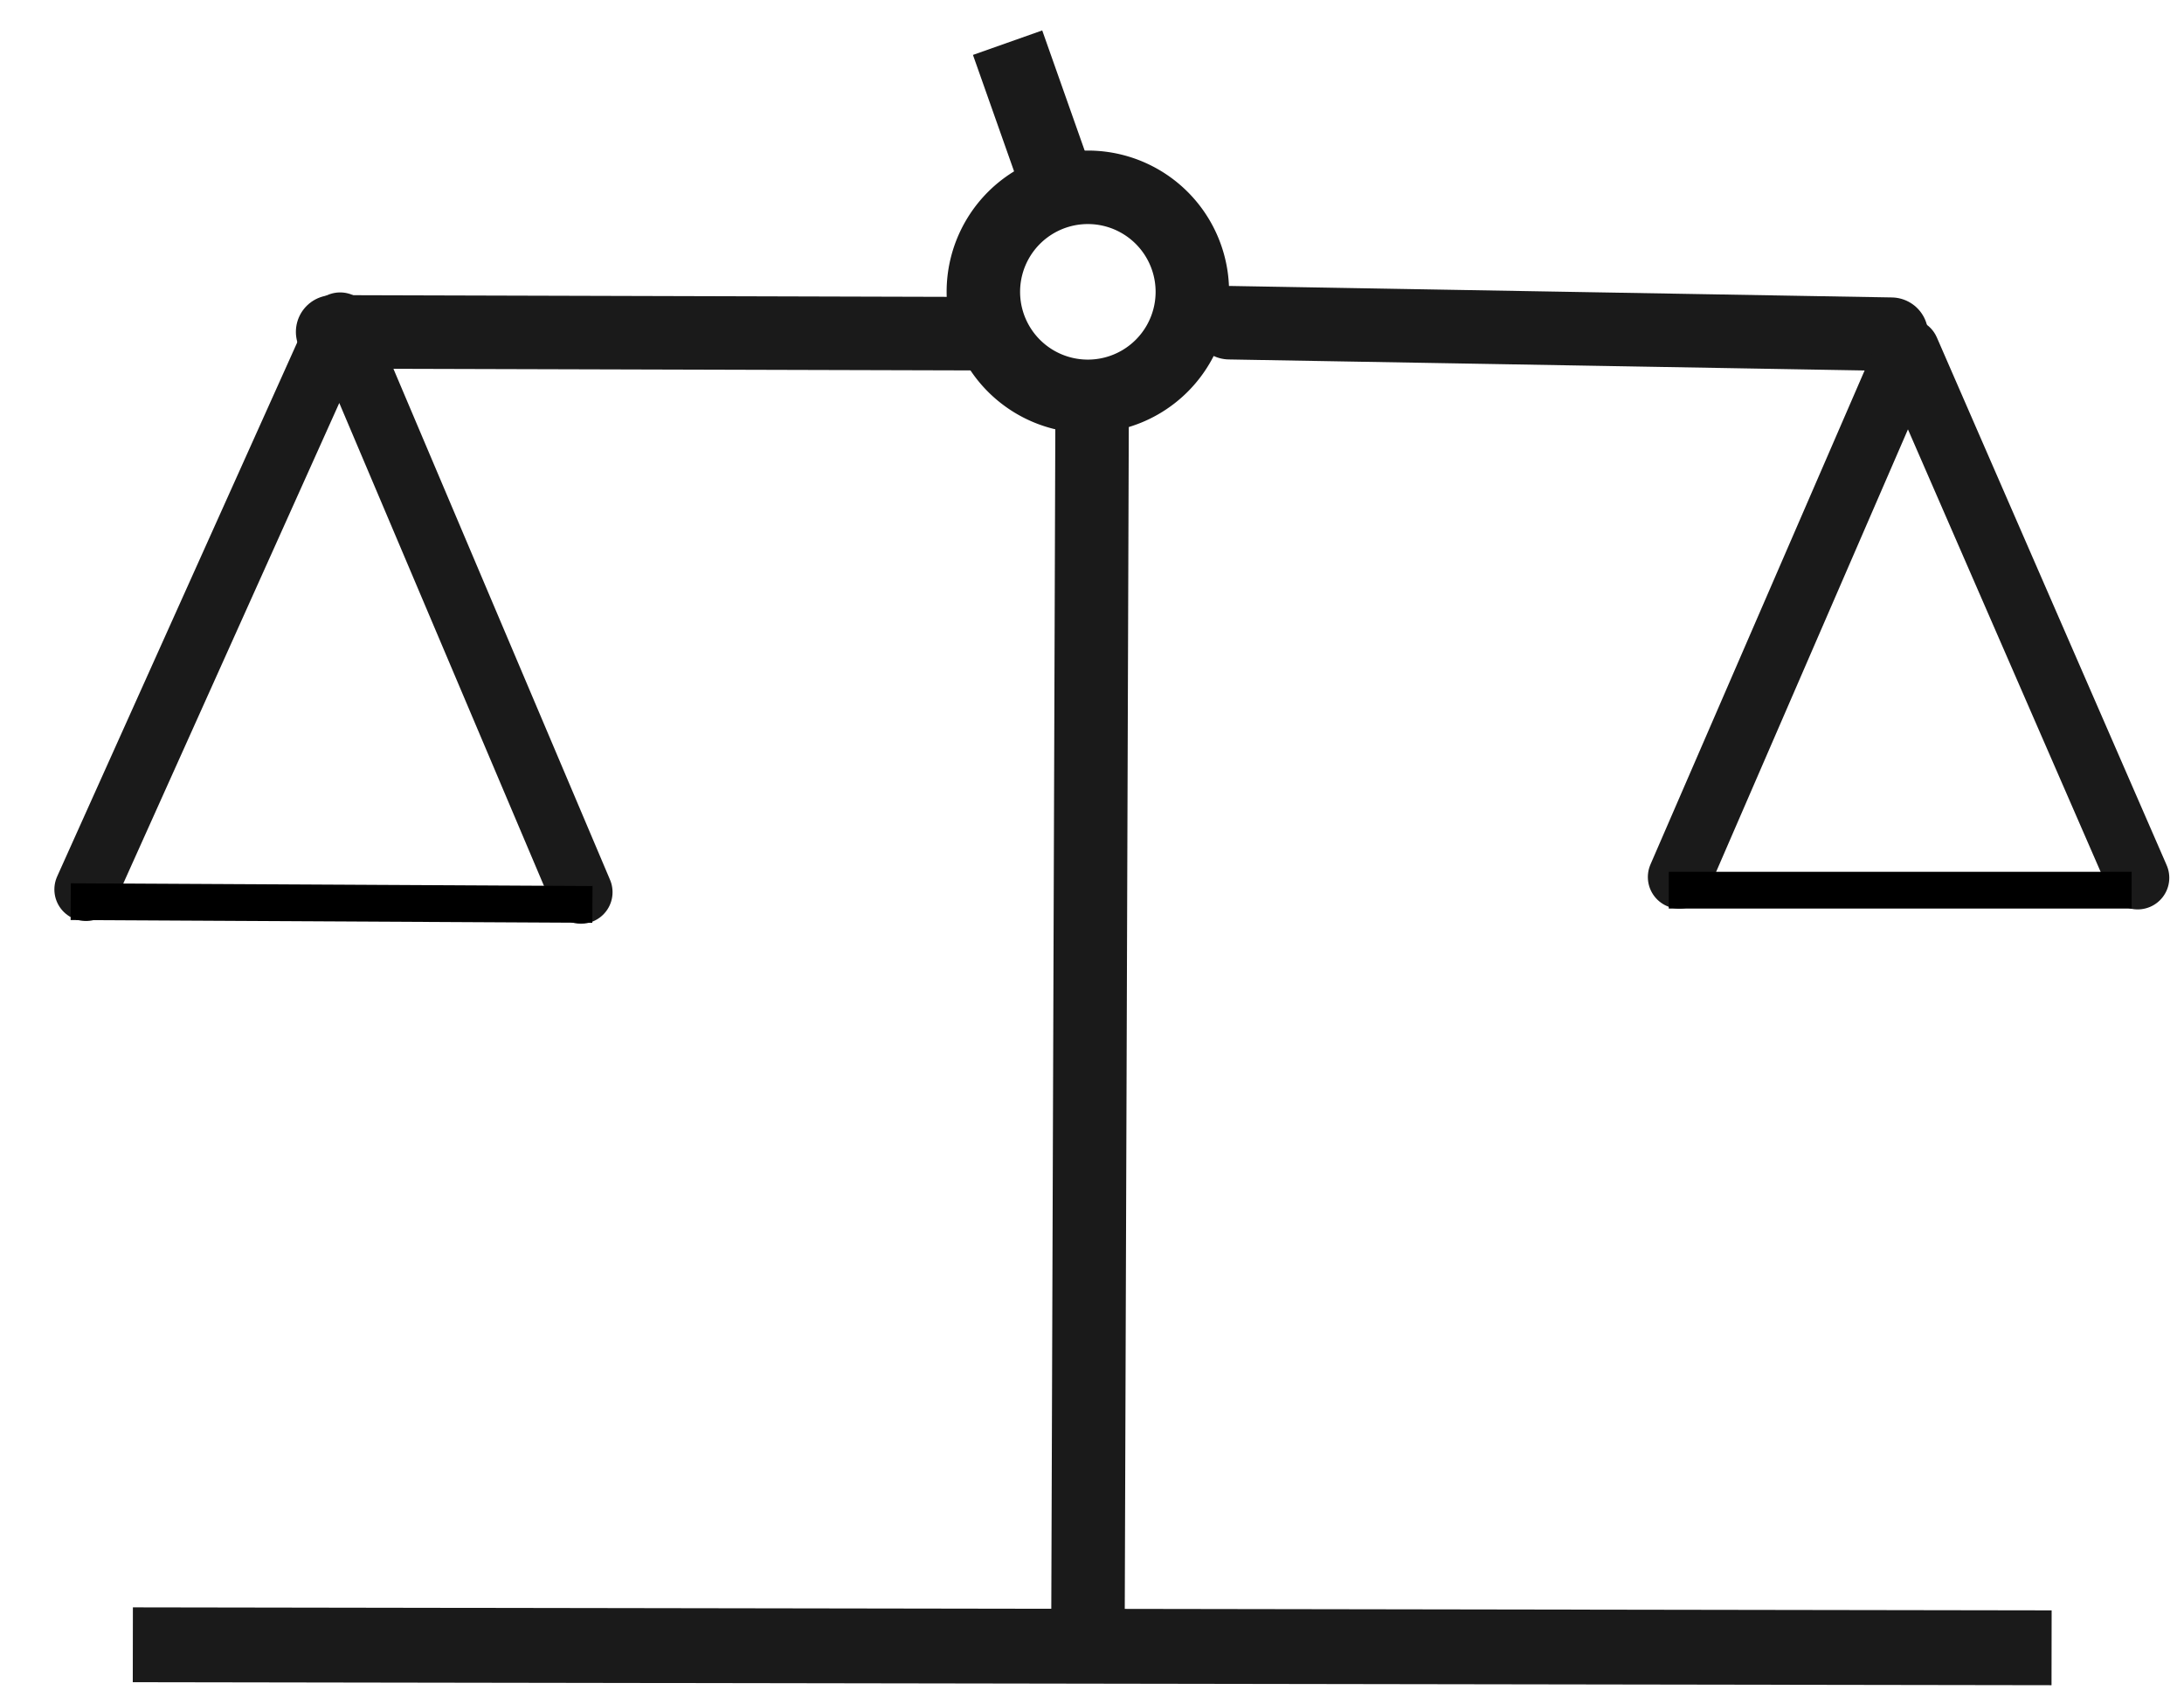
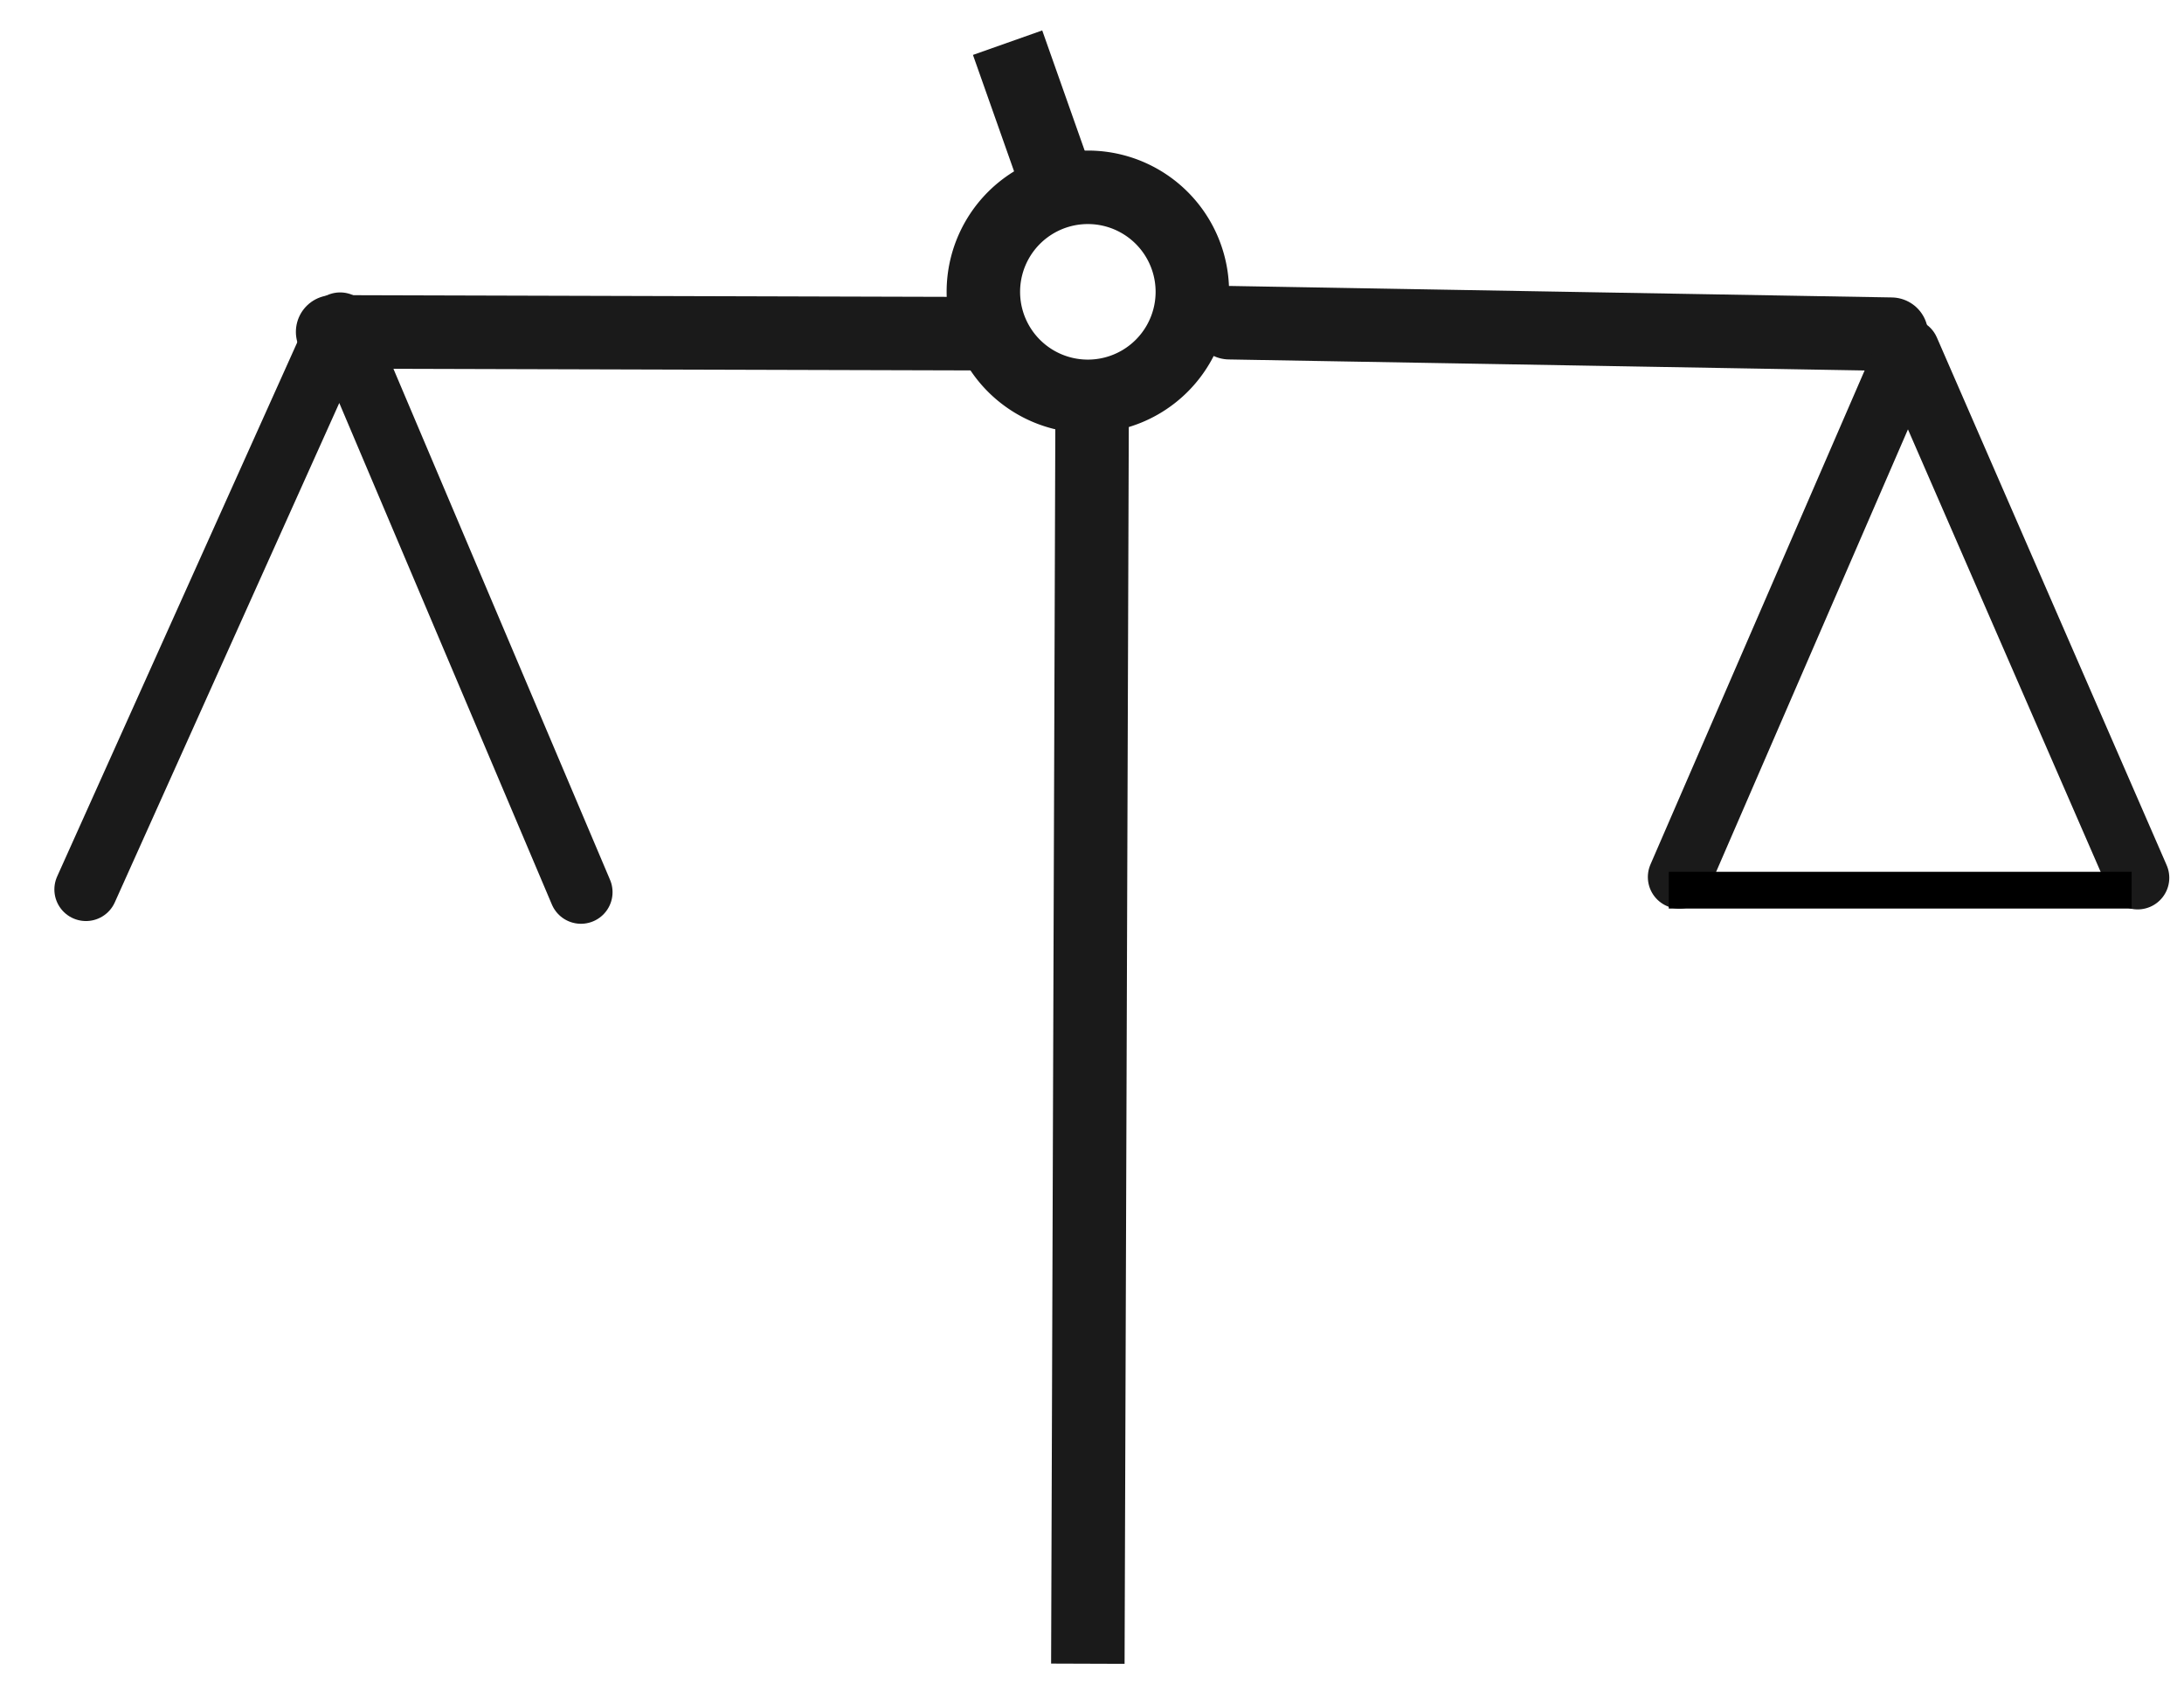
<svg xmlns="http://www.w3.org/2000/svg" width="297.253" height="230.875">
  <title>scale right</title>
  <defs>
    <clipPath id="clipPath3453" clipPathUnits="userSpaceOnUse">
-       <rect fill="none" stroke="#ff0000" stroke-width="8.6" stroke-linecap="round" stroke-linejoin="round" stroke-miterlimit="4" y="43.593" x="-129.185" height="58.074" width="103.704" id="rect3455" />
-     </clipPath>
+       </clipPath>
  </defs>
  <g>
    <title>Layer 1</title>
    <g id="layer2">
      <path transform="rotate(-16.05, 89.848, 45.283)" fill="none" fill-opacity="0.75" fill-rule="evenodd" stroke="#1a1a1a" stroke-width="10" stroke-linecap="round" stroke-miterlimit="4" id="path2628" d="m132.654,57.727l-85.611,-24.889" />
      <path fill="none" stroke="#1a1a1a" stroke-width="10" stroke-linecap="round" stroke-miterlimit="4" d="m162.284,39.709a14.222,14.222 0 1 1 -28.444,0a14.222,14.222 0 1 1 28.444,0z" id="path3400" />
      <path transform="rotate(15.852, 212.367, 44.689)" fill="none" fill-opacity="0.75" fill-rule="evenodd" stroke="#1a1a1a" stroke-width="10" stroke-linecap="round" stroke-miterlimit="4" d="m255.923,33.135l-87.111,23.111" id="path3402" />
      <path fill="#ff0000" fill-rule="evenodd" stroke="#1a1a1a" stroke-width="10" stroke-miterlimit="4" id="path3406" d="m144.763,27.389l-7.625,-21.582" />
      <path fill-opacity="0.75" fill-rule="evenodd" stroke="#1a1a1a" stroke-width="10" stroke-miterlimit="4" id="path3410" d="m148.654,52.153l-0.593,174.222" />
-       <path fill-opacity="0.75" fill-rule="evenodd" stroke="#1a1a1a" stroke-width="10.183" stroke-miterlimit="4" d="m18.079,223.8l261.151,0.41" id="path3412" />
    </g>
-     <path fill="#1a1a1a" stroke="#1a1a1a" stroke-width="8.6" stroke-linecap="round" stroke-linejoin="round" stroke-miterlimit="4" clip-path="url(#clipPath3453)" d="m87.916,146.468c0,20.752 -18.73,37.595 -41.808,37.595c-23.078,0 -41.808,-16.842 -41.808,-37.595c0,-20.752 18.73,-37.595 41.808,-37.595c23.078,0 41.808,16.842 41.808,37.595zm0,-4l-83.616,0" id="path3440" />
-     <path fill="#1a1a1a" stroke="#1a1a1a" stroke-width="8.6" stroke-linecap="round" stroke-linejoin="round" stroke-miterlimit="4" id="path3457" d="m292.953,94.32c0,20.752 -18.73,37.595 -41.808,37.595c-23.078,0 -41.808,-16.842 -41.808,-37.595c0,-20.752 18.73,-37.595 41.808,-37.595c23.078,0 41.808,16.842 41.808,37.595zm0,-4l-83.616,0" clip-path="url(#clipPath3453)" />
+     <path fill="#1a1a1a" stroke="#1a1a1a" stroke-width="8.6" stroke-linecap="round" stroke-linejoin="round" stroke-miterlimit="4" clip-path="url(#clipPath3453)" d="m87.916,146.468c-23.078,0 -41.808,-16.842 -41.808,-37.595c0,-20.752 18.73,-37.595 41.808,-37.595c23.078,0 41.808,16.842 41.808,37.595zm0,-4l-83.616,0" id="path3440" />
    <g id="svg_23">
      <path fill="none" fill-rule="evenodd" stroke="#1a1a1a" stroke-width="8.6" stroke-linecap="round" stroke-linejoin="round" stroke-miterlimit="4" d="m228.58,119.337l31.093,-71.702l31.277,71.805" id="path3438" />
      <line id="svg_22" y2="121.124" x2="290.127" y1="121.124" x1="227.127" stroke-width="5" stroke="#000000" fill="none" />
    </g>
    <g id="svg_24">
      <path fill="none" fill-rule="evenodd" stroke="#1a1a1a" stroke-width="8.6" stroke-linecap="round" stroke-linejoin="round" stroke-miterlimit="4" id="path3434" d="m11.7,121.024l34.593,-76.935l32.778,77.306" />
-       <line transform="rotate(1.122, 45.126, 122.875)" id="svg_21" y2="122.367" x2="80.627" y1="123.382" x1="9.627" stroke-width="5" stroke="#000000" fill="none" />
    </g>
  </g>
</svg>